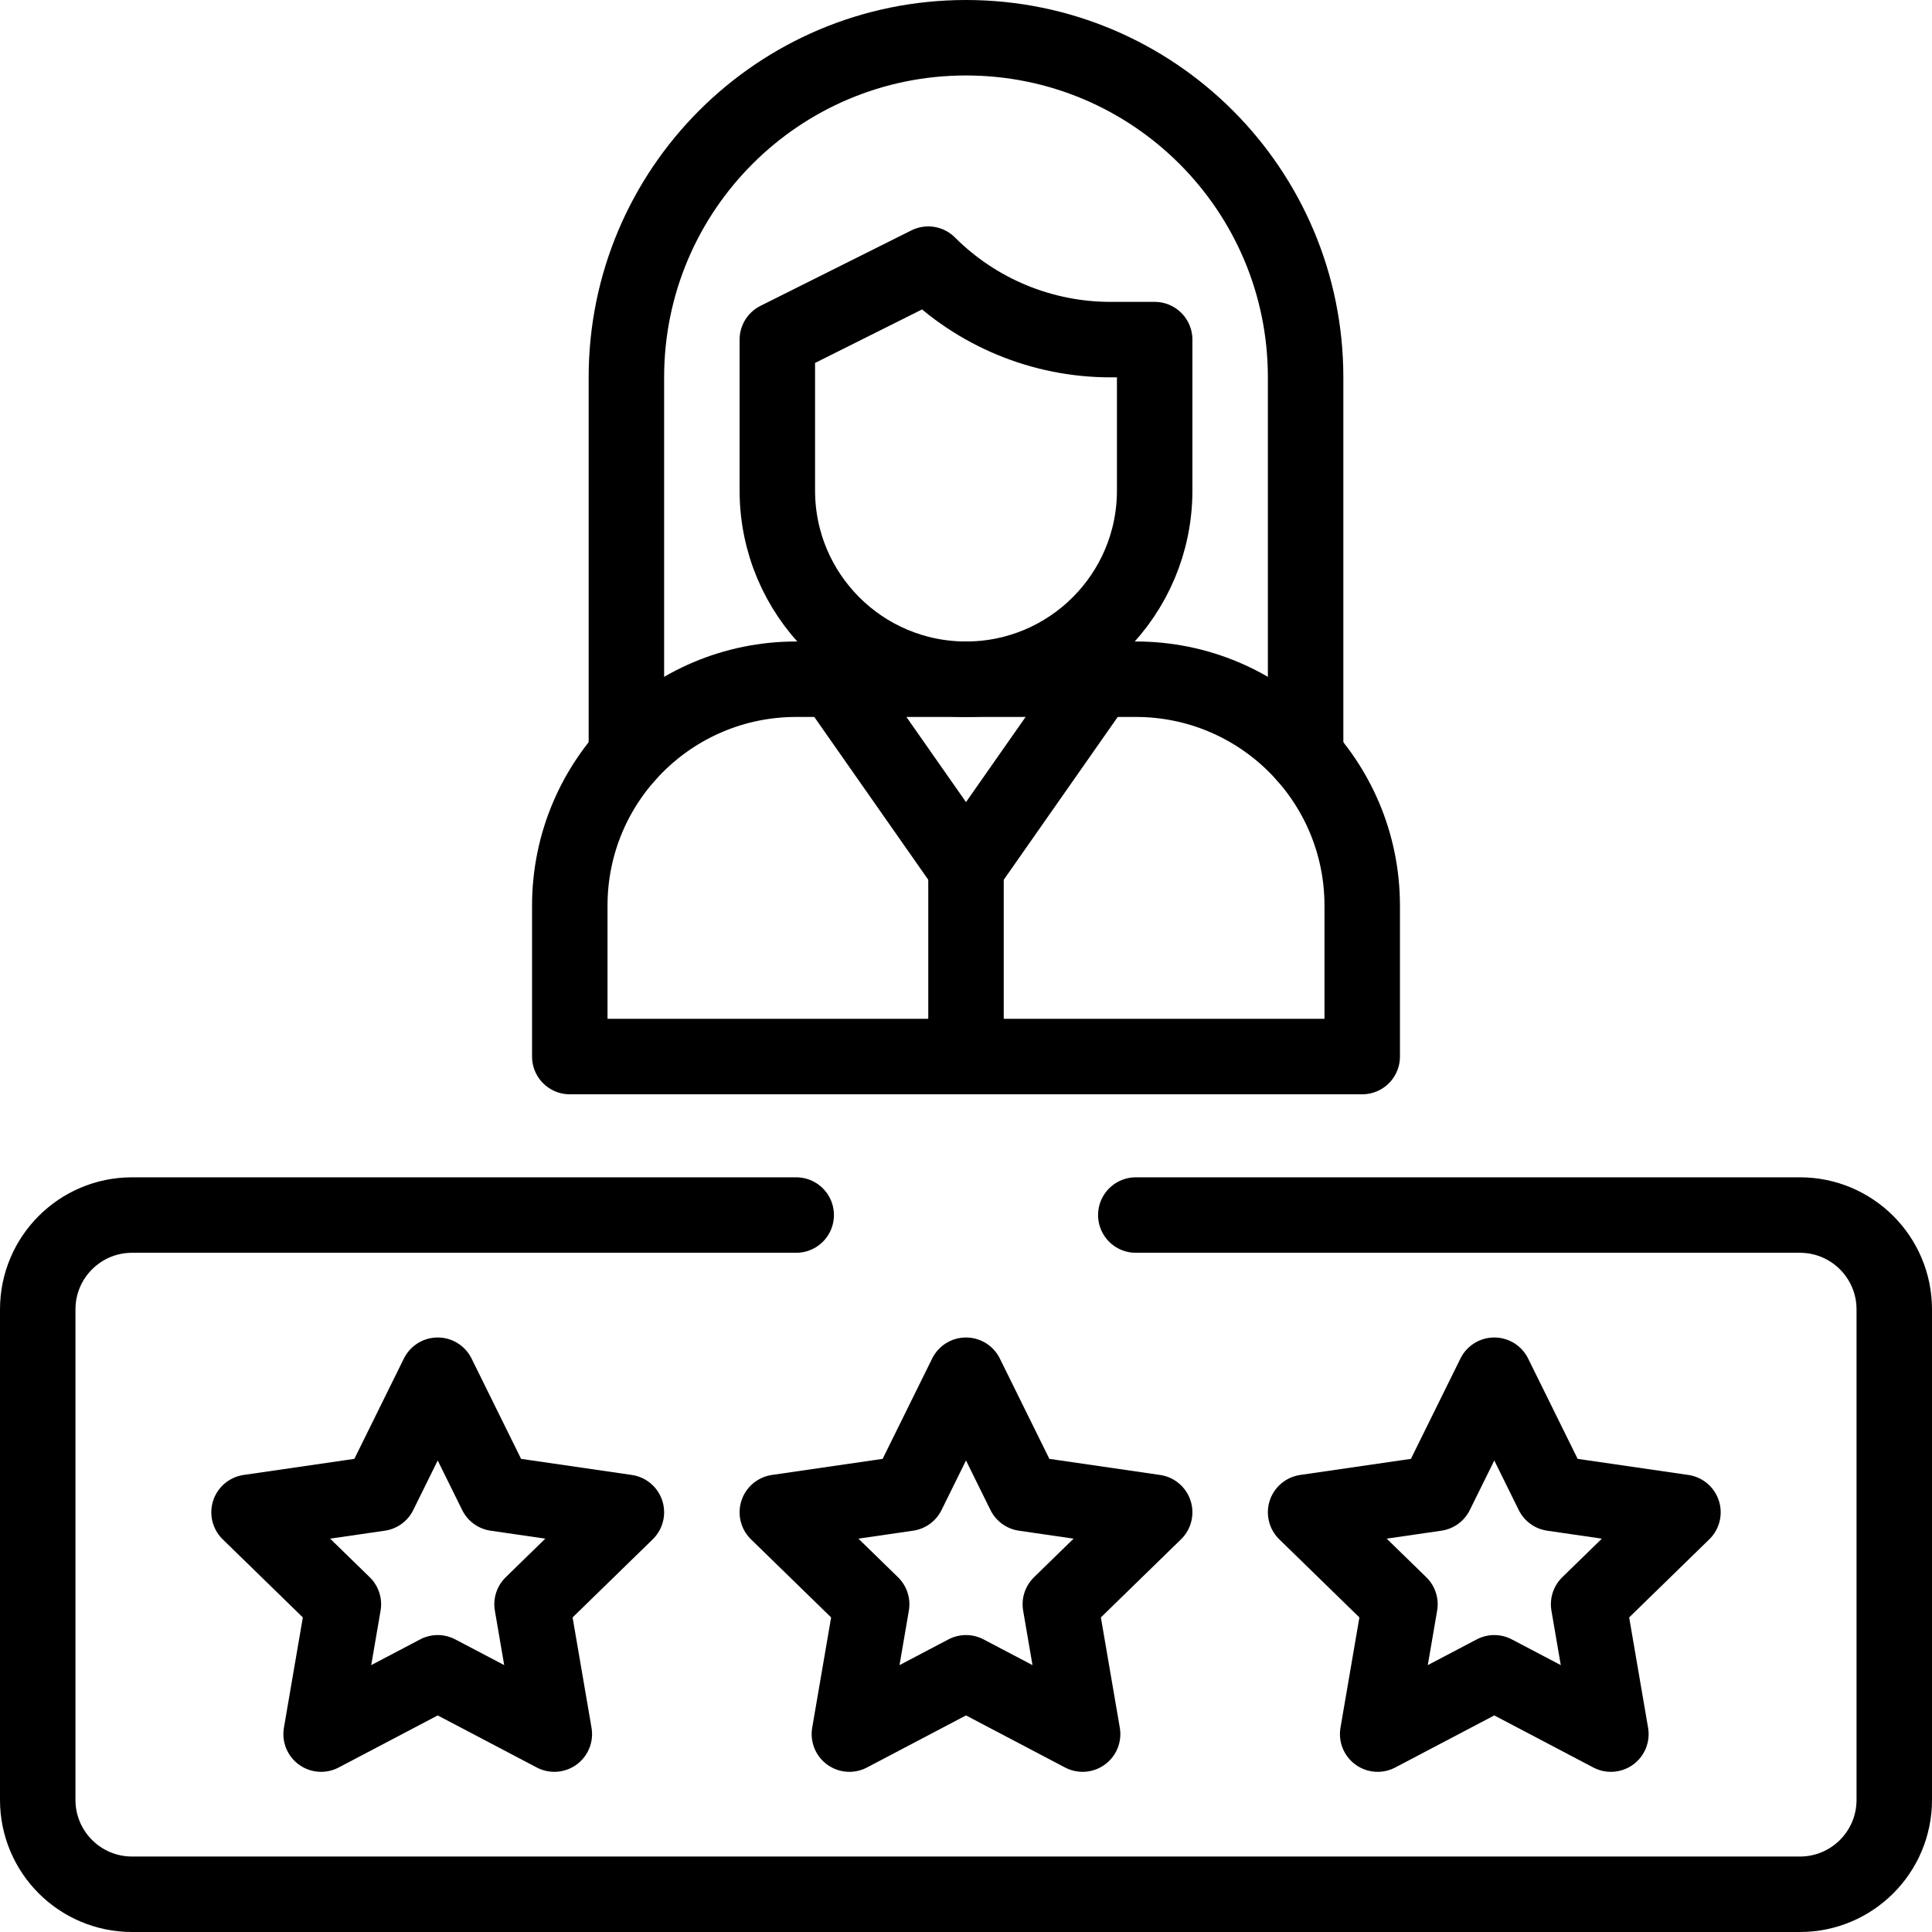
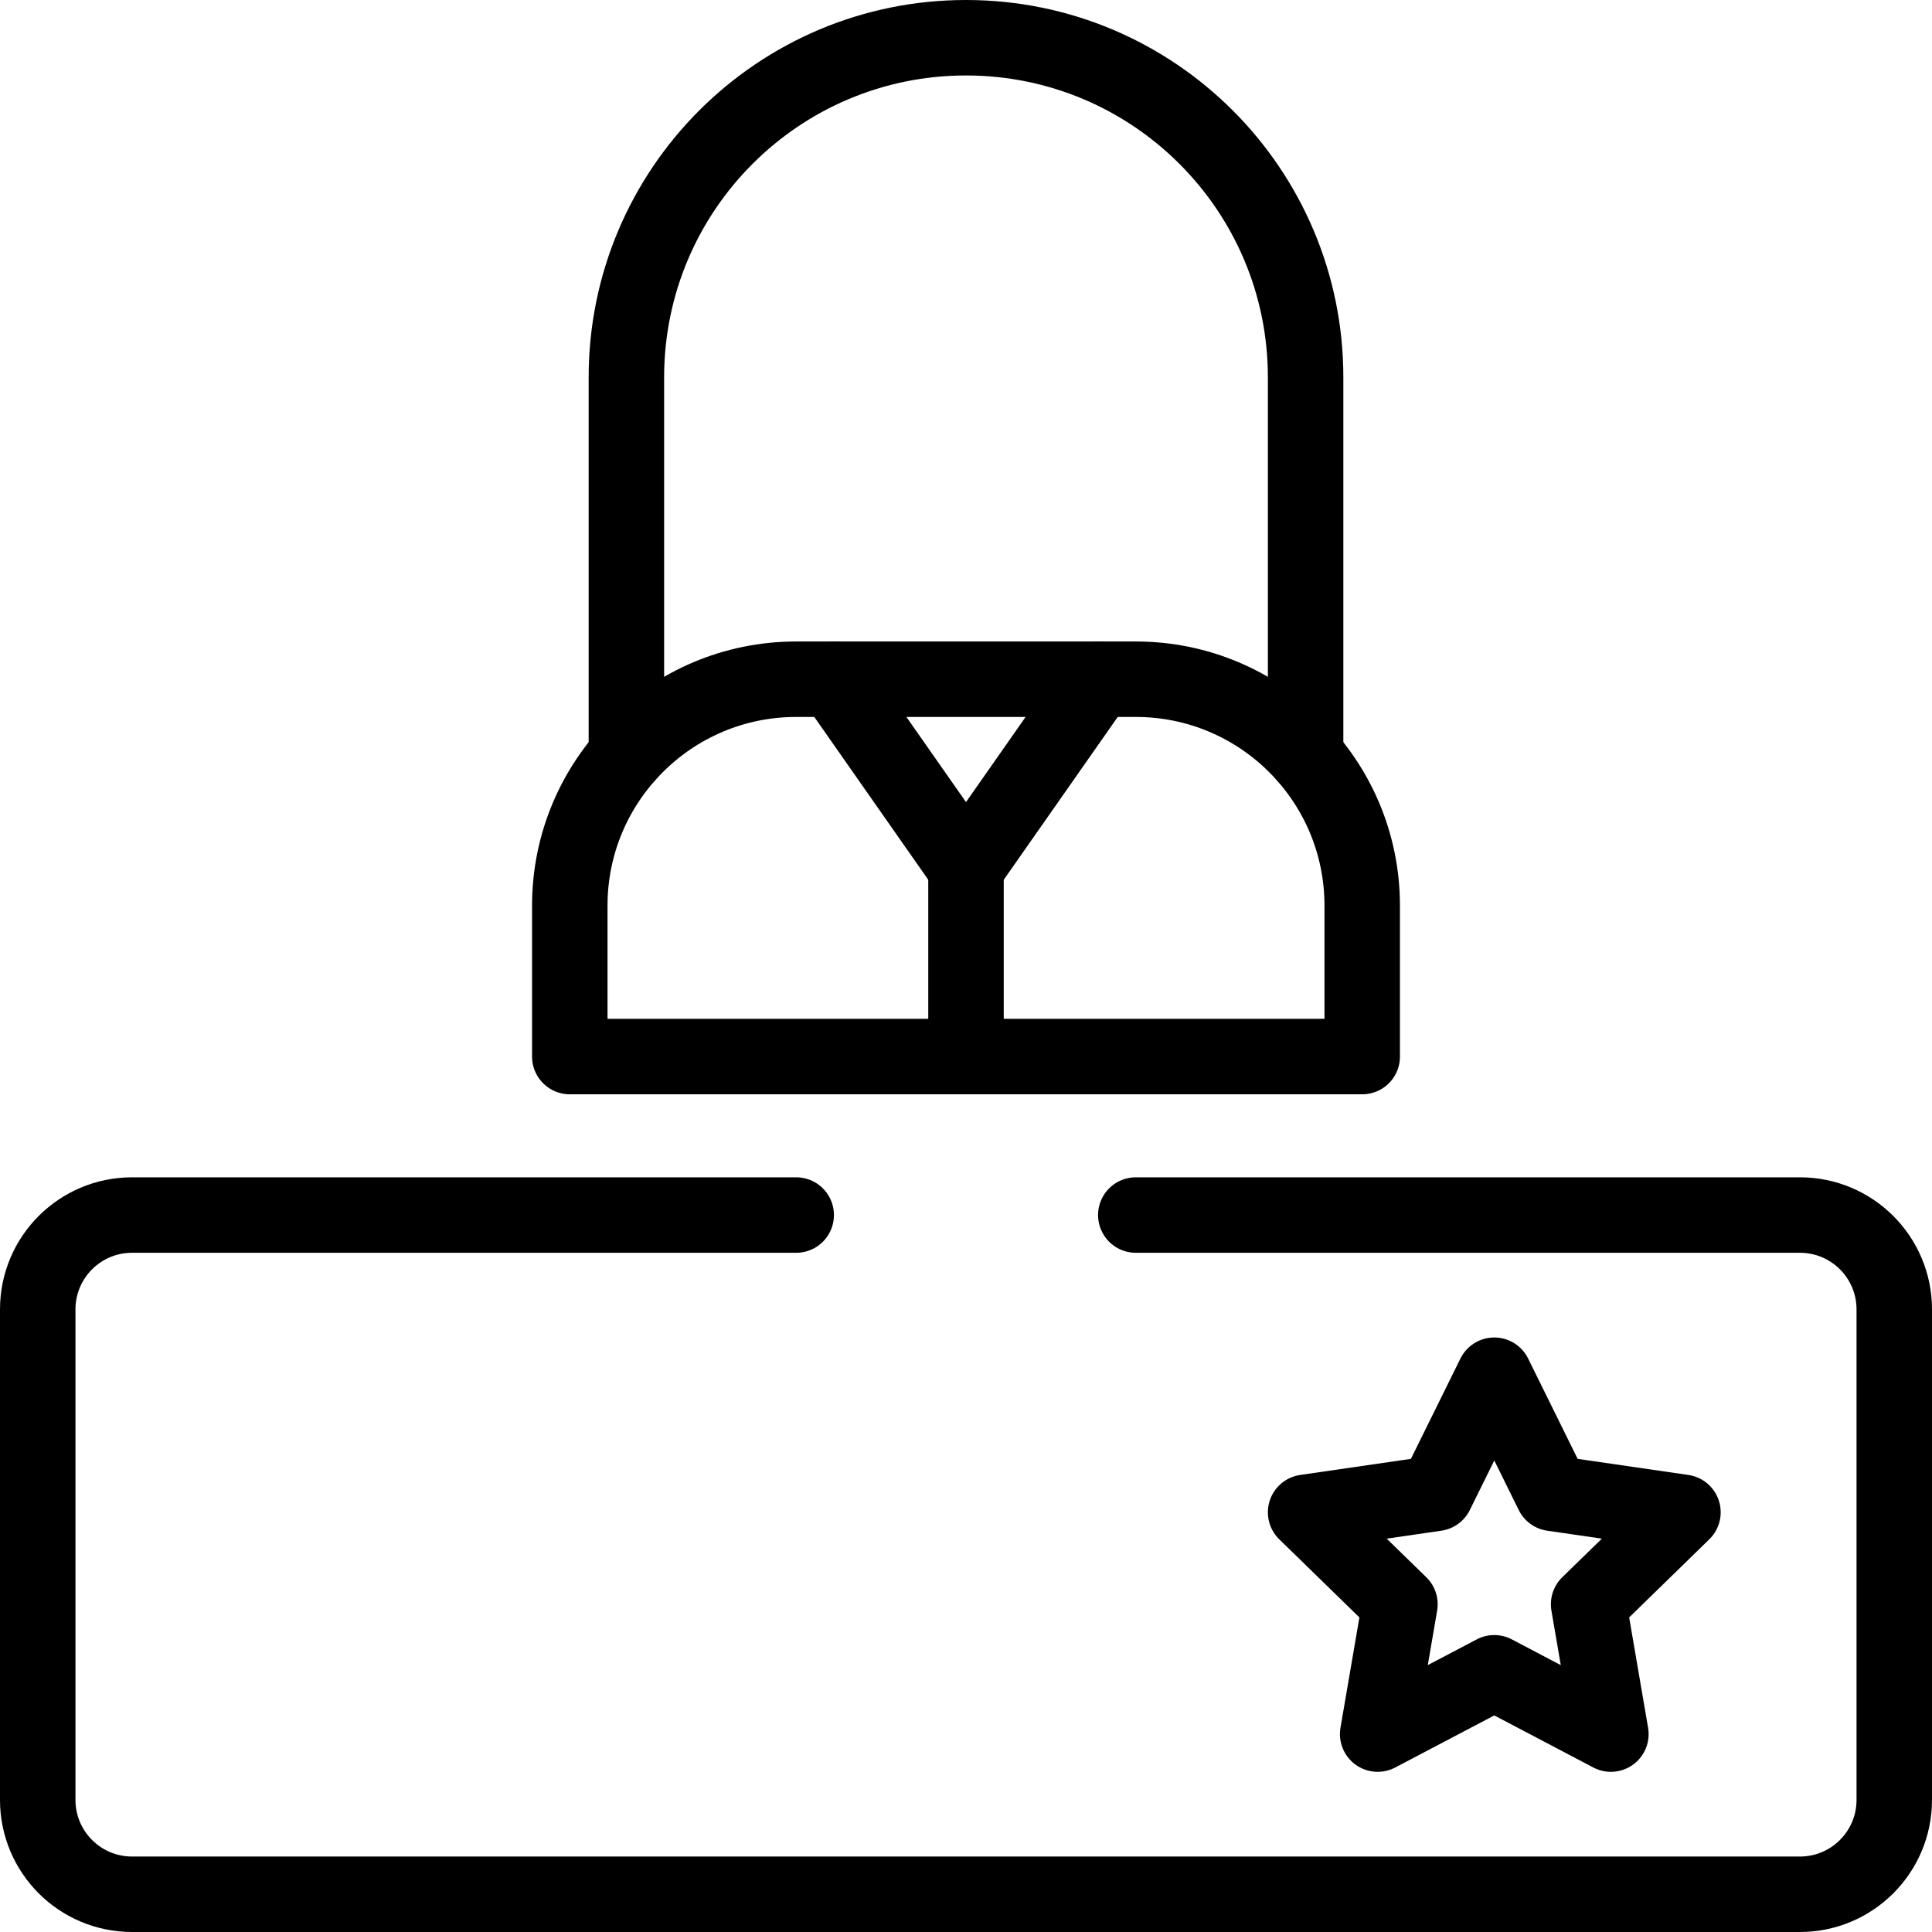
<svg xmlns="http://www.w3.org/2000/svg" version="1.1" id="Capa_1" x="0px" y="0px" viewBox="0 0 512 512" style="enable-background:new 0 0 512 512;" xml:space="preserve">
  <g>
    <g>
      <g>
        <path style="fill:none;stroke:#000000;stroke-width:20;stroke-linecap:round;stroke-linejoin:round;stroke-miterlimit:10;" d="&#10;&#09;&#09;&#09;&#09;M211,322H35c-13.807,0-25,11.193-25,25v130c0,13.807,11.193,25,25,25h442c13.807,0,25-11.193,25-25V347c0-13.807-11.193-25-25-25&#10;&#09;&#09;&#09;&#09;H301" />
      </g>
      <g>
        <g>
-           <polygon style="fill:none;stroke:#000000;stroke-width:20;stroke-linecap:round;stroke-linejoin:round;stroke-miterlimit:10;" points="&#10;&#09;&#09;&#09;&#09;&#09;256,364.447 271.451,395.754 306,400.774 281,425.143 286.902,459.553 256,443.307 225.098,459.553 231,425.143 206,400.774 &#10;&#09;&#09;&#09;&#09;&#09;240.549,395.754 &#09;&#09;&#09;&#09;" />
          <polygon style="fill:none;stroke:#000000;stroke-width:20;stroke-linecap:round;stroke-linejoin:round;stroke-miterlimit:10;" points="&#10;&#09;&#09;&#09;&#09;&#09;396,364.447 411.451,395.754 446,400.774 421,425.143 426.902,459.553 396,443.307 365.098,459.553 371,425.143 346,400.774 &#10;&#09;&#09;&#09;&#09;&#09;380.549,395.754 &#09;&#09;&#09;&#09;" />
-           <polygon style="fill:none;stroke:#000000;stroke-width:20;stroke-linecap:round;stroke-linejoin:round;stroke-miterlimit:10;" points="&#10;&#09;&#09;&#09;&#09;&#09;116,364.447 131.451,395.754 166,400.774 141,425.143 146.902,459.553 116,443.307 85.098,459.553 91,425.143 66,400.774 &#10;&#09;&#09;&#09;&#09;&#09;100.549,395.754 &#09;&#09;&#09;&#09;" />
        </g>
      </g>
      <g>
-         <rect x="256" y="322" style="fill:none;stroke:#000000;stroke-width:20;stroke-linecap:round;stroke-linejoin:round;stroke-miterlimit:10;" width="0" height="0" />
-       </g>
+         </g>
    </g>
    <path style="fill:none;stroke:#000000;stroke-width:20;stroke-linecap:round;stroke-linejoin:round;stroke-miterlimit:10;" d="&#10;&#09;&#09;M301,180h-90c-33.137,0-60,26.863-60,60v40h210v-40C361,206.863,334.137,180,301,180z" />
    <g>
      <g>
-         <path style="fill:none;stroke:#000000;stroke-width:20;stroke-linecap:round;stroke-linejoin:round;stroke-miterlimit:10;" d="&#10;&#09;&#09;&#09;&#09;M346,200.313V100c0-49.706-40.294-90-90-90h0h0c-49.706,0-90,40.294-90,90v100.313" />
+         <path style="fill:none;stroke:#000000;stroke-width:20;stroke-linecap:round;stroke-linejoin:round;stroke-miterlimit:10;" d="&#10;&#09;&#09;&#09;&#09;M346,200.313V100c0-49.706-40.294-90-90-90h0c-49.706,0-90,40.294-90,90v100.313" />
      </g>
      <polyline style="fill:none;stroke:#000000;stroke-width:20;stroke-linecap:round;stroke-linejoin:round;stroke-miterlimit:10;" points="&#10;&#09;&#09;&#09;221,180 256,230 291,180 &#09;&#09;" />
-       <path style="fill:none;stroke:#000000;stroke-width:20;stroke-linecap:round;stroke-linejoin:round;stroke-miterlimit:10;" d="&#10;&#09;&#09;&#09;M306,90h-11.716c-18.11,0-35.478-7.194-48.284-20l0,0l-40,20v40c0,27.614,22.386,50,50,50h0c27.614,0,50-22.386,50-50V90z" />
    </g>
    <line style="fill:none;stroke:#000000;stroke-width:20;stroke-linecap:round;stroke-linejoin:round;stroke-miterlimit:10;" x1="256" y1="230" x2="256" y2="280" />
  </g>
  <g>
</g>
  <g>
</g>
  <g>
</g>
  <g>
</g>
  <g>
</g>
  <g>
</g>
  <g>
</g>
  <g>
</g>
  <g>
</g>
  <g>
</g>
  <g>
</g>
  <g>
</g>
  <g>
</g>
  <g>
</g>
  <g>
</g>
</svg>